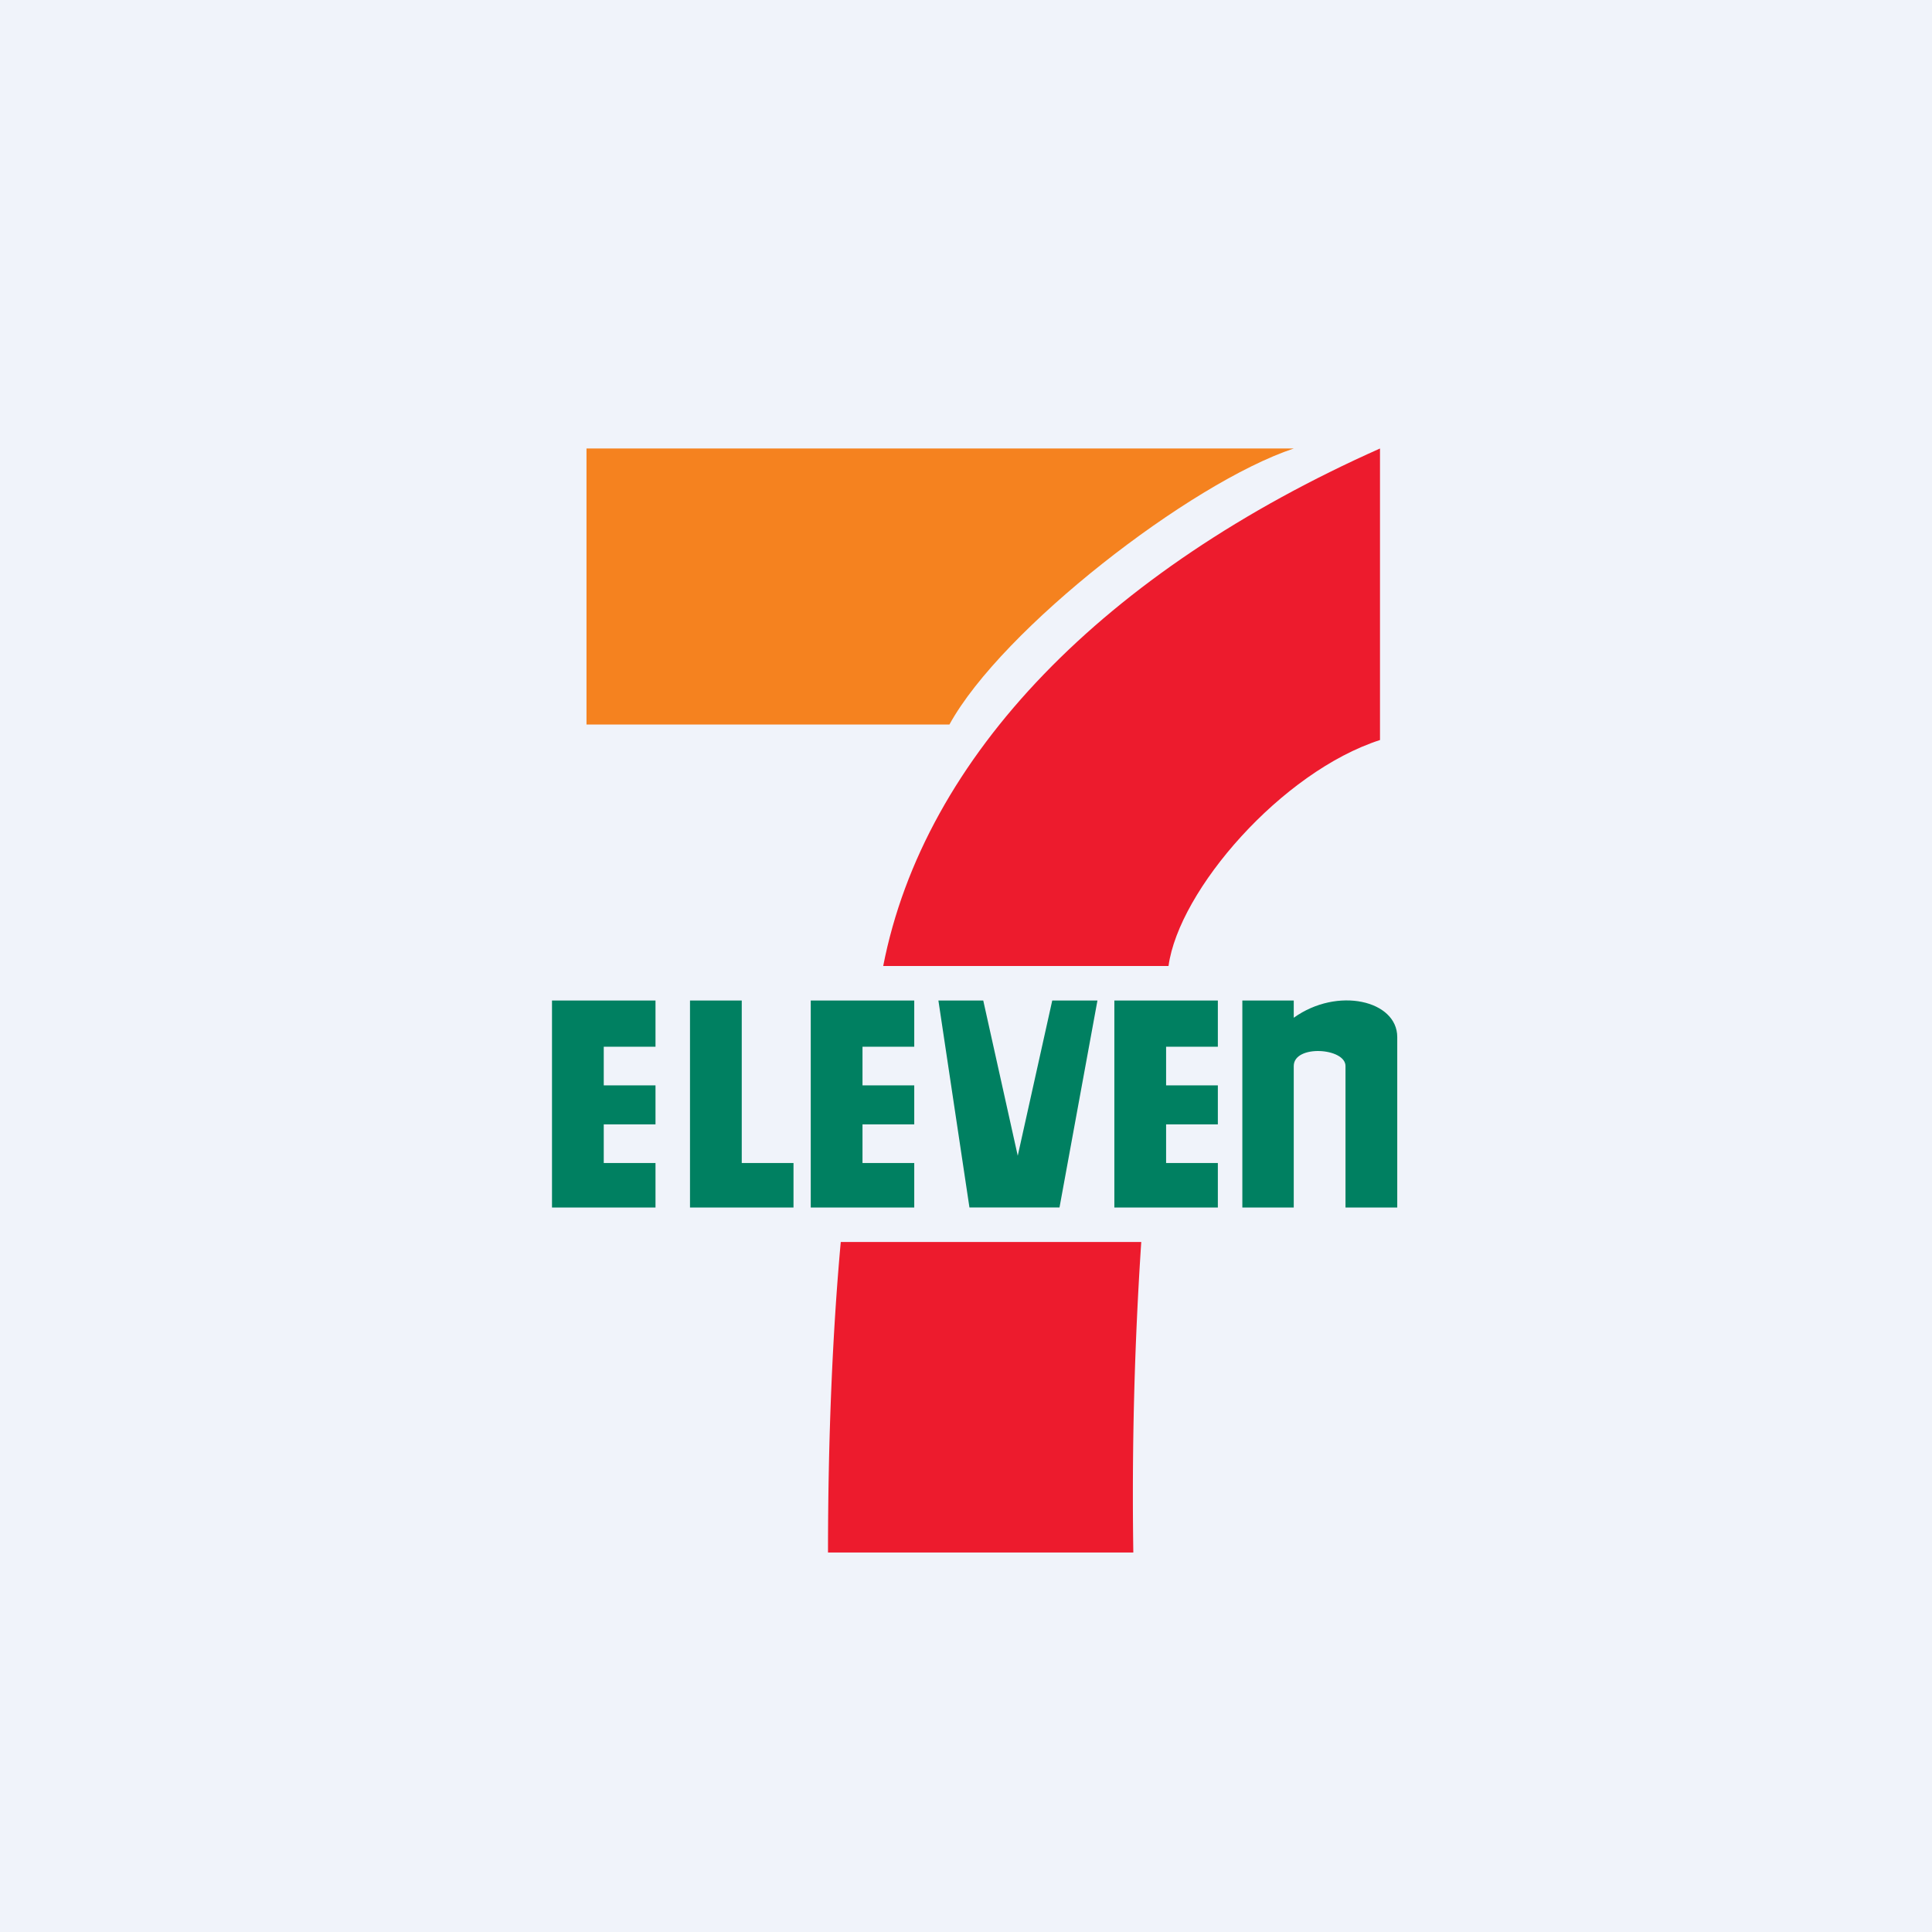
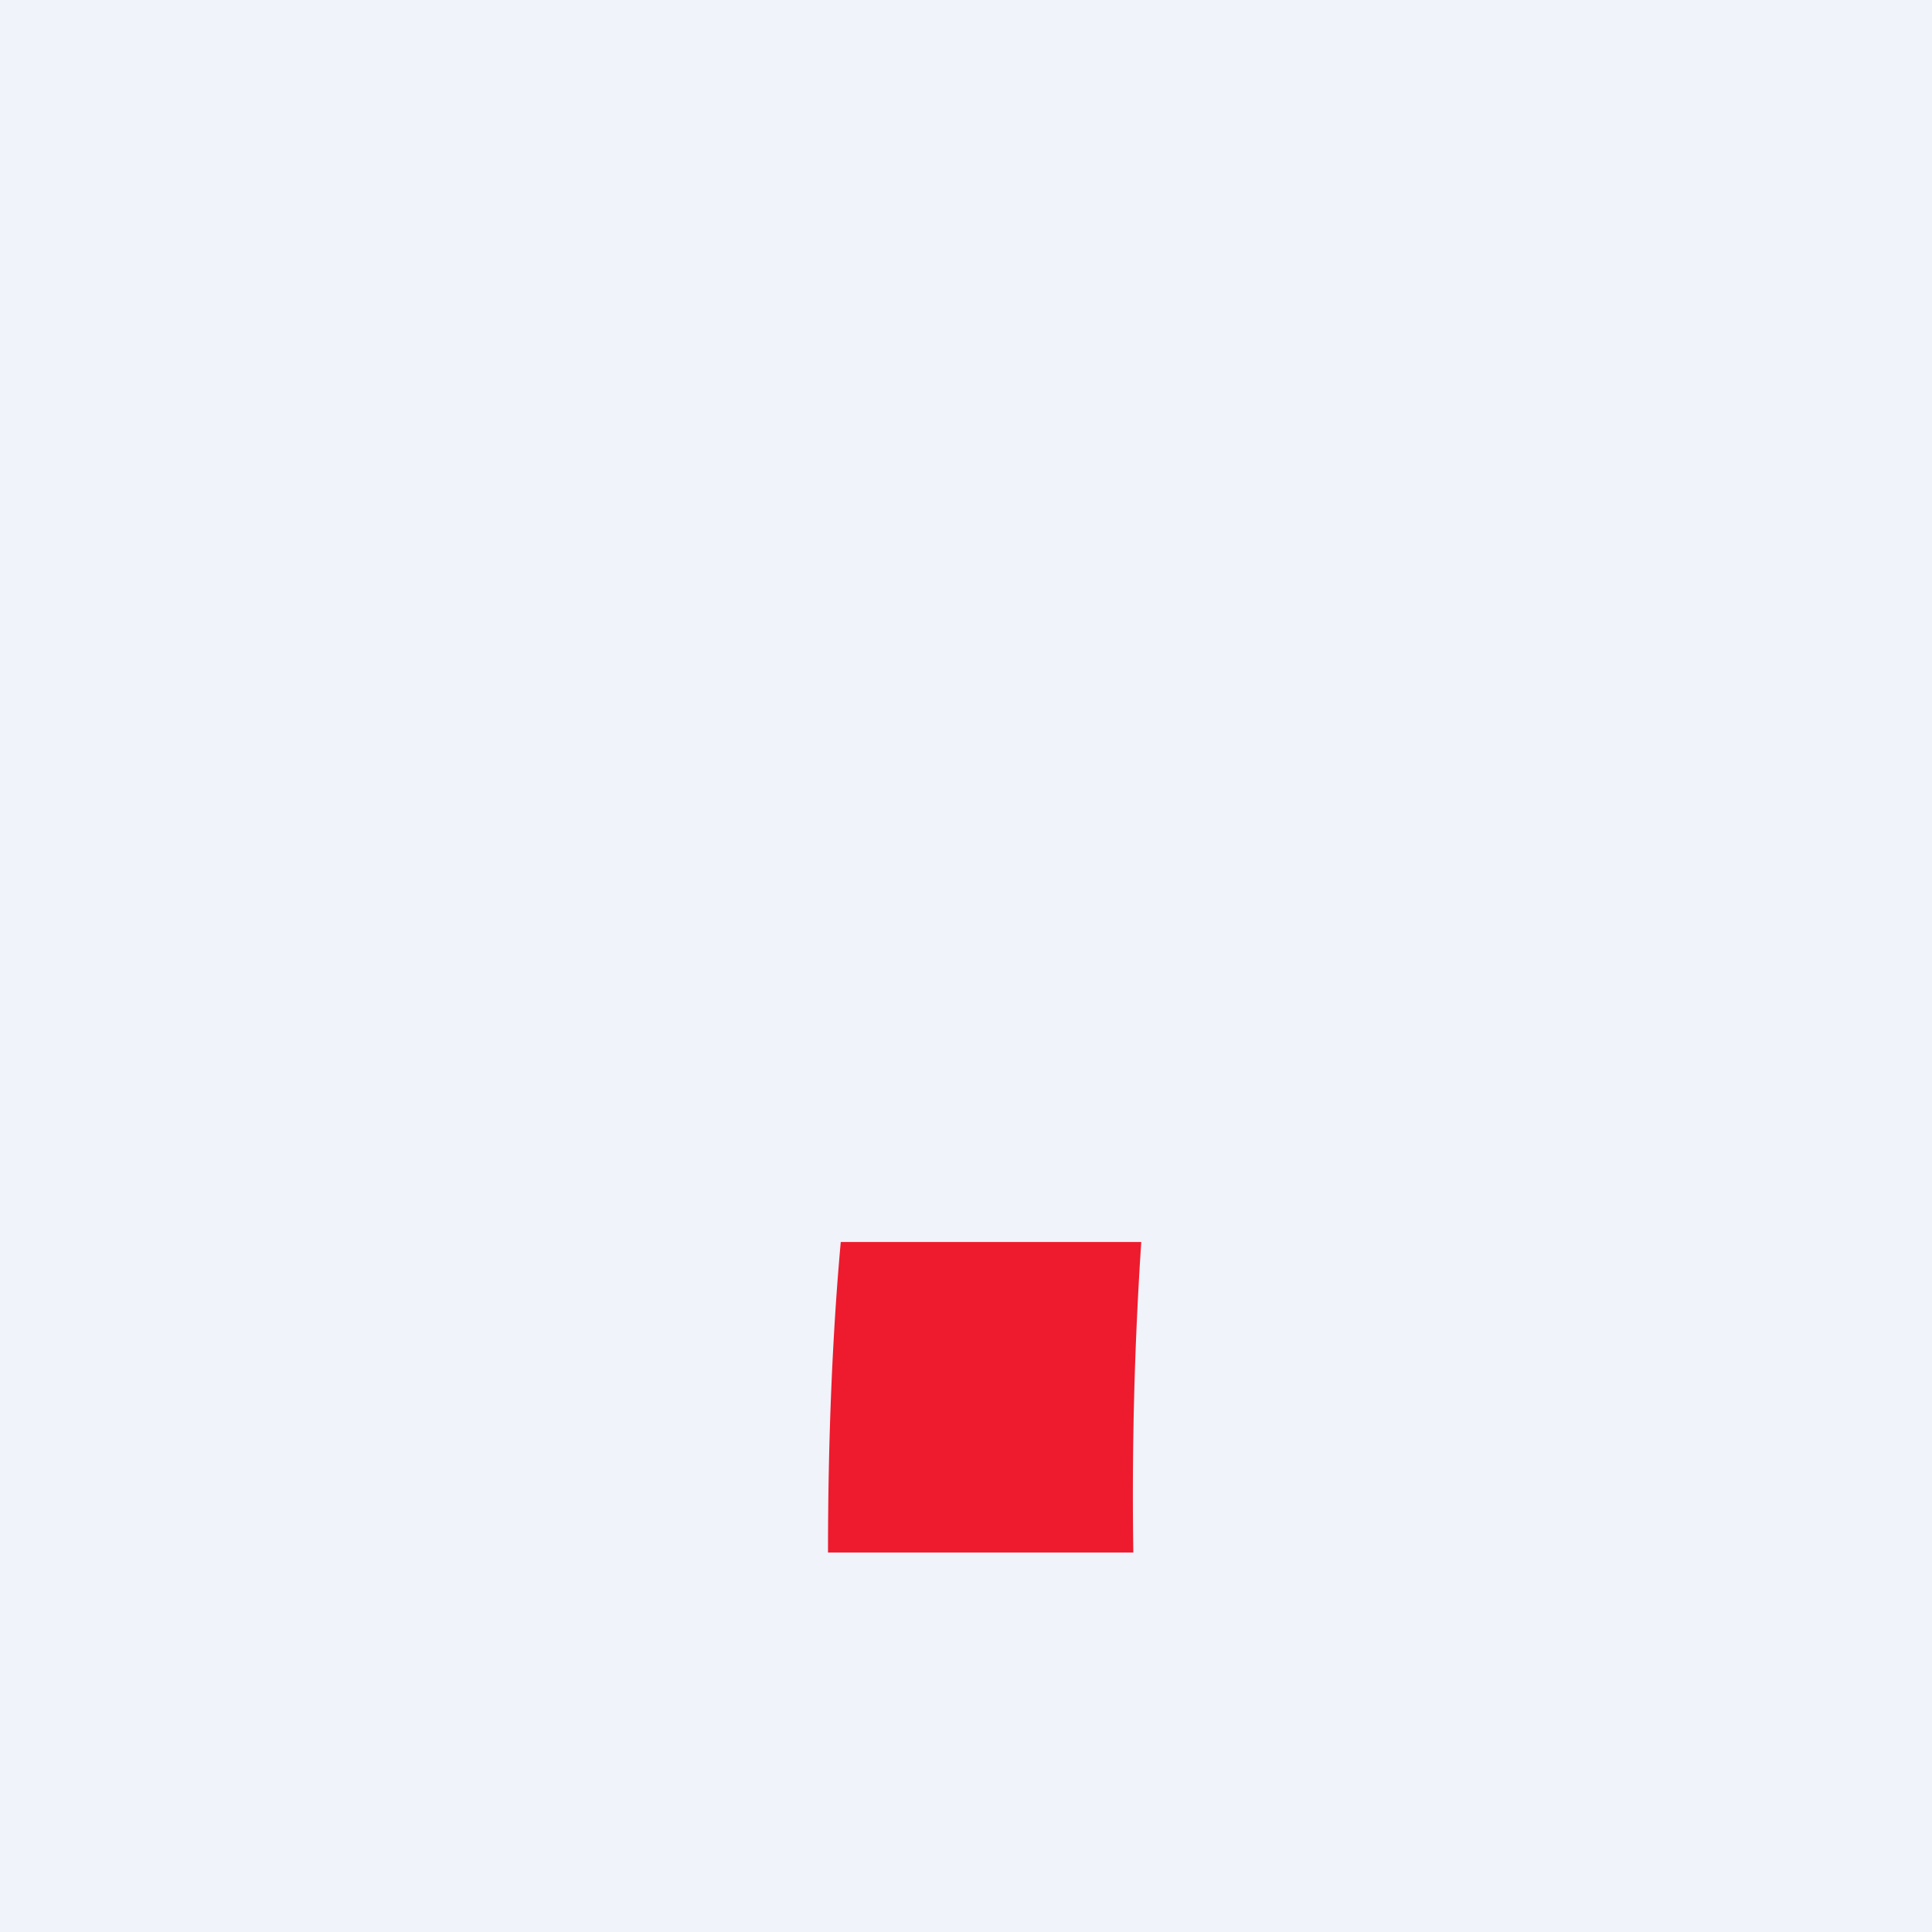
<svg xmlns="http://www.w3.org/2000/svg" width="56" height="56" viewBox="0 0 56 56">
  <path fill="#F0F3FA" d="M0 0h56v56H0z" />
-   <path d="M17 13h20.5c-3 1-8.46 5.23-9.98 8H17v-8Z" fill="#F5821F" />
  <path d="M33.08 36a110.4 110.4 0 0 0-.23 9H24c0-3.26.13-6.37.37-9h8.71Z" fill="#ED1B2D" />
-   <path d="M19 31.46v1.13h-1.5v1.12H19V35h-3v-6h3v1.34h-1.5v1.12H19ZM26.5 31.46v1.13H25v1.12h1.5V35h-3v-6h3v1.34H25v1.12h1.5ZM35.3 31.46v1.13h-1.5v1.12h1.5V35h-3v-6h3v1.34h-1.5v1.12h1.5ZM21.5 29v4.71H23V35h-3v-6h1.5ZM29.5 33.5l-1-4.5h-1.3l.9 6h2.61l1.1-6H30.5l-1 4.5ZM37.5 30.9V35h-1.49v-6h1.49v1.9-1.4c1.27-.91 3-.5 3 .56V35H39v-4.1c0-.53-1.5-.63-1.5 0Z" fill="#008061" />
-   <path d="M33.87 28c.3-2.2 3.28-5.63 6.13-6.55V13c-7.97 3.55-13.21 8.9-14.4 15h8.27Z" fill="#ED1B2D" />
</svg>